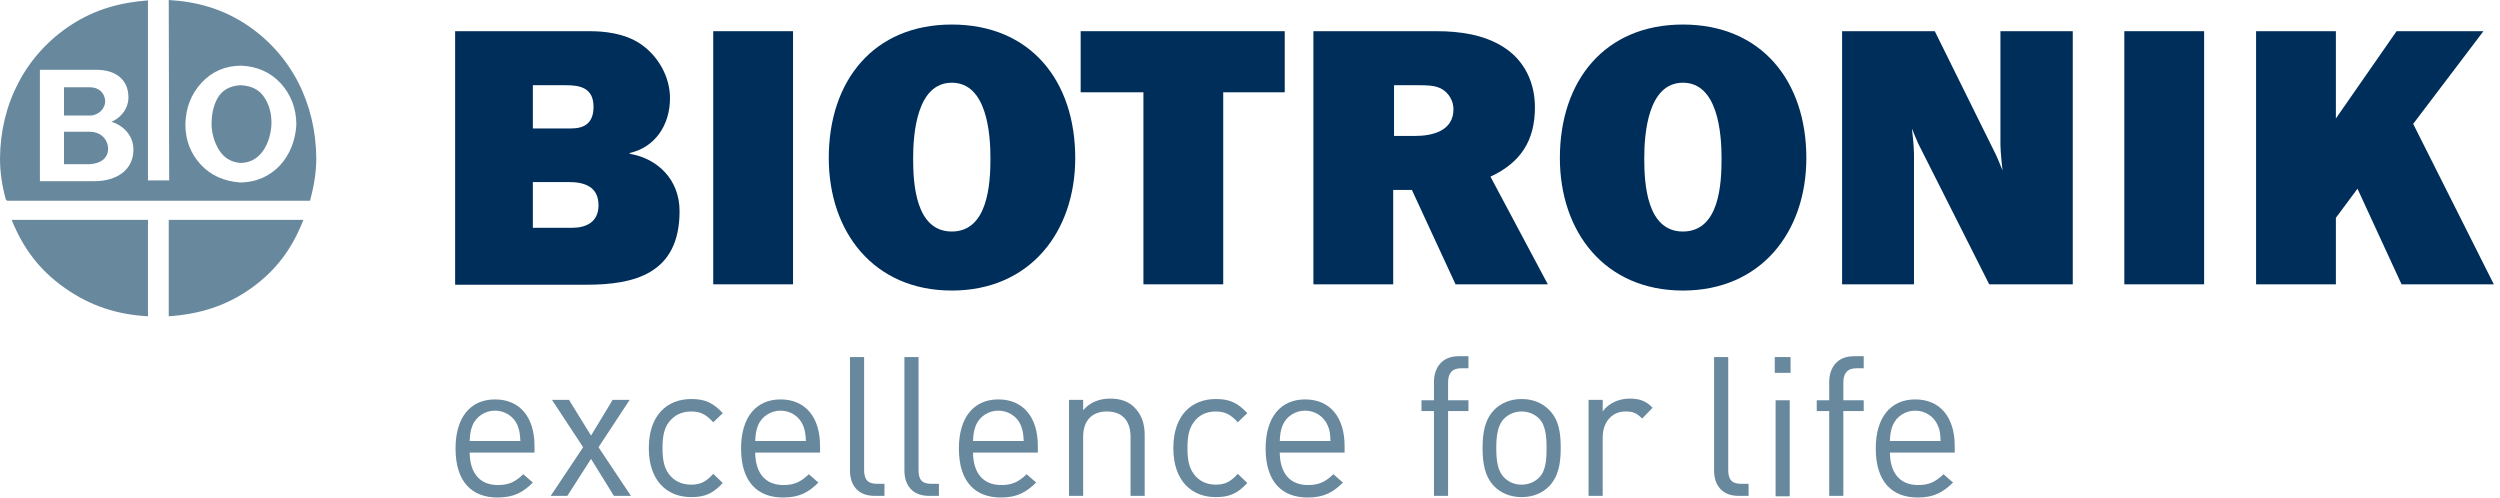
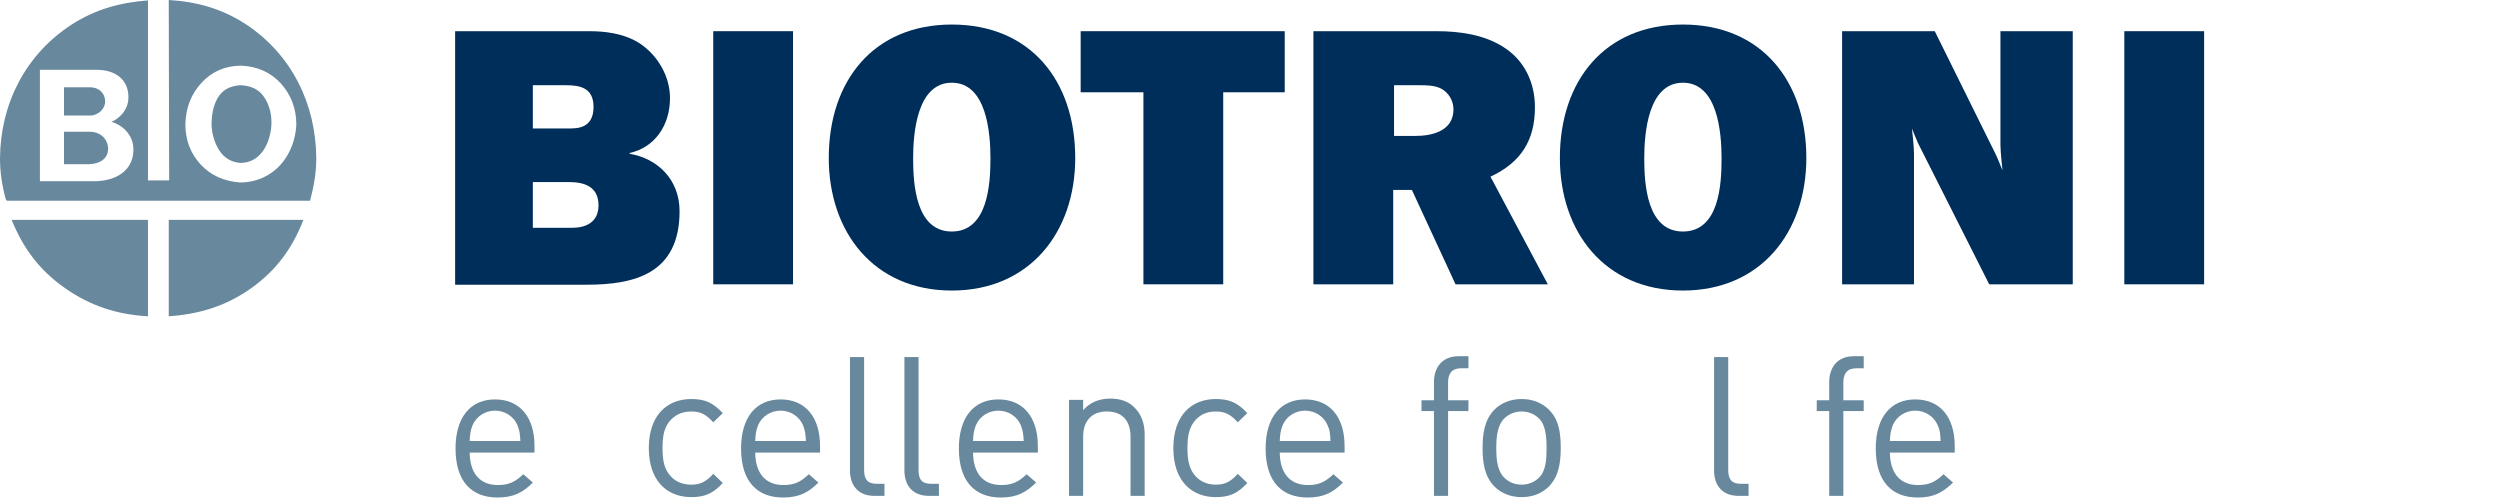
<svg xmlns="http://www.w3.org/2000/svg" width="201" height="40" viewBox="0 0 201 40" fill="none">
  <path d="M37.761 36.324C37.761 38.028 38.563 38.997 40.033 38.997C40.936 38.997 41.437 38.73 42.072 38.128L42.841 38.797C42.072 39.565 41.337 40 40 40C37.962 40 36.625 38.763 36.625 36.056C36.625 33.55 37.828 32.113 39.8 32.113C41.805 32.113 42.974 33.55 42.974 35.856V36.391H37.761M41.604 34.185C41.303 33.483 40.602 33.016 39.8 33.016C38.998 33.016 38.296 33.483 37.995 34.185C37.828 34.62 37.795 34.853 37.761 35.455H41.838C41.805 34.853 41.771 34.62 41.604 34.185Z" fill="#68889E" />
-   <path d="M49.357 39.868L47.519 36.894L45.614 39.868H44.277L46.884 35.958L44.378 32.148H45.748L47.519 35.022L49.257 32.148H50.627L48.12 35.958L50.727 39.868H49.357Z" fill="#68889E" />
  <path d="M55.573 39.968C53.634 39.968 52.164 38.665 52.164 36.025C52.164 33.385 53.634 32.082 55.573 32.082C56.642 32.082 57.31 32.349 58.112 33.218L57.344 33.953C56.776 33.319 56.308 33.084 55.573 33.084C54.804 33.084 54.203 33.385 53.768 33.953C53.401 34.455 53.267 35.056 53.267 36.025C53.267 36.994 53.401 37.596 53.768 38.097C54.169 38.665 54.804 38.966 55.573 38.966C56.308 38.966 56.776 38.732 57.344 38.097L58.112 38.832C57.31 39.701 56.642 39.968 55.573 39.968Z" fill="#68889E" />
  <path d="M60.718 36.324C60.718 38.028 61.52 38.997 62.991 38.997C63.893 38.997 64.394 38.73 65.029 38.128L65.798 38.797C65.029 39.565 64.294 40 62.957 40C60.919 40 59.582 38.763 59.582 36.056C59.582 33.55 60.785 32.113 62.757 32.113C64.762 32.113 65.931 33.55 65.931 35.856V36.391H60.718M64.561 34.185C64.26 33.483 63.559 33.016 62.757 33.016C61.955 33.016 61.253 33.483 60.952 34.185C60.785 34.62 60.752 34.853 60.718 35.455H64.795C64.762 34.853 64.728 34.62 64.561 34.185Z" fill="#68889E" />
  <path d="M70.309 39.868C68.973 39.868 68.338 38.999 68.338 37.83V28.707H69.474V37.763C69.474 38.532 69.741 38.899 70.51 38.899H71.112V39.868H70.309Z" fill="#68889E" />
  <path d="M74.686 39.868C73.35 39.868 72.715 38.999 72.715 37.83V28.707H73.851V37.763C73.851 38.532 74.085 38.899 74.887 38.899H75.489V39.868H74.686Z" fill="#68889E" />
  <path d="M78.23 36.324C78.23 38.028 79.032 38.997 80.502 38.997C81.405 38.997 81.906 38.73 82.541 38.128L83.309 38.797C82.507 39.565 81.806 40 80.469 40C78.43 40 77.094 38.763 77.094 36.056C77.094 33.55 78.297 32.113 80.268 32.113C82.273 32.113 83.443 33.55 83.443 35.856V36.391H78.23M82.073 34.185C81.772 33.483 81.07 33.016 80.268 33.016C79.466 33.016 78.765 33.483 78.464 34.185C78.297 34.62 78.263 34.853 78.23 35.455H82.307C82.273 34.853 82.24 34.62 82.073 34.185Z" fill="#68889E" />
  <path d="M90.895 39.867V35.121C90.895 33.751 90.16 33.083 88.99 33.083C87.821 33.083 87.085 33.785 87.085 35.121V39.867H85.949V32.147H87.085V32.983C87.62 32.348 88.389 32.047 89.257 32.047C90.093 32.047 90.761 32.281 91.229 32.782C91.764 33.317 92.031 34.052 92.031 34.921V39.867H90.895Z" fill="#68889E" />
  <path d="M97.745 39.968C95.806 39.968 94.336 38.665 94.336 36.025C94.336 33.385 95.806 32.082 97.745 32.082C98.814 32.082 99.482 32.349 100.284 33.218L99.516 33.953C98.948 33.319 98.48 33.084 97.745 33.084C96.976 33.084 96.374 33.385 95.973 33.953C95.606 34.455 95.472 35.056 95.472 36.025C95.472 36.994 95.606 37.596 95.973 38.097C96.374 38.665 97.009 38.966 97.745 38.966C98.48 38.966 98.948 38.732 99.516 38.097L100.284 38.832C99.482 39.701 98.814 39.968 97.745 39.968Z" fill="#68889E" />
  <path d="M102.892 36.324C102.892 38.028 103.694 38.997 105.164 38.997C106.067 38.997 106.568 38.73 107.203 38.128L107.971 38.797C107.203 39.565 106.468 40 105.131 40C103.093 40 101.756 38.763 101.756 36.056C101.756 33.55 102.959 32.113 104.93 32.113C106.936 32.113 108.105 33.55 108.105 35.856V36.391H102.892M106.735 34.185C106.434 33.483 105.732 33.016 104.93 33.016C104.128 33.016 103.427 33.483 103.126 34.185C102.959 34.62 102.925 34.853 102.892 35.455H106.969C106.936 34.853 106.936 34.62 106.735 34.185Z" fill="#68889E" />
  <path d="M116.426 33.085V39.869H115.29V33.052H114.287V32.183H115.29V30.712C115.29 29.576 115.925 28.641 117.261 28.641H118.063V29.61H117.462C116.727 29.61 116.426 30.044 116.426 30.746V32.183H118.063V33.052H116.426" fill="#68889E" />
  <path d="M124.546 39.1C124.011 39.634 123.276 39.968 122.34 39.968C121.405 39.968 120.67 39.634 120.135 39.1C119.366 38.298 119.199 37.228 119.199 36.025C119.199 34.822 119.366 33.753 120.135 32.951C120.67 32.416 121.405 32.082 122.34 32.082C123.276 32.082 124.011 32.416 124.546 32.951C125.348 33.753 125.482 34.822 125.482 36.025C125.482 37.228 125.315 38.298 124.546 39.1ZM123.744 33.653C123.376 33.285 122.875 33.084 122.34 33.084C121.806 33.084 121.304 33.285 120.937 33.653C120.369 34.221 120.302 35.19 120.302 36.025C120.302 36.894 120.369 37.83 120.937 38.398C121.304 38.765 121.772 38.966 122.34 38.966C122.875 38.966 123.376 38.765 123.744 38.398C124.312 37.83 124.345 36.861 124.345 36.025C124.345 35.156 124.279 34.187 123.744 33.653Z" fill="#68889E" />
-   <path d="M132.031 33.651C131.597 33.217 131.296 33.083 130.695 33.083C129.559 33.083 128.857 33.985 128.857 35.155V39.867H127.721V32.147H128.857V33.083C129.291 32.448 130.127 32.047 131.029 32.047C131.764 32.047 132.332 32.214 132.867 32.782L132.031 33.651Z" fill="#68889E" />
  <path d="M139.784 39.868C138.447 39.868 137.812 38.999 137.812 37.83V28.707H138.949V37.763C138.949 38.532 139.216 38.899 139.985 38.899H140.586V39.868H139.784Z" fill="#68889E" />
-   <path d="M142.691 28.707H143.961V29.977H142.691V28.707ZM143.861 39.902H142.758V32.182H143.894V39.902H143.861Z" fill="#68889E" />
  <path d="M148.205 33.085V39.869H147.069V33.052H146.066V32.183H147.069V30.712C147.069 29.576 147.704 28.641 149.041 28.641H149.843V29.61H149.241C148.506 29.61 148.205 30.044 148.205 30.746V32.183H149.843V33.052H148.205" fill="#68889E" />
  <path d="M151.947 36.324C151.947 38.028 152.749 38.997 154.219 38.997C155.121 38.997 155.623 38.73 156.258 38.128L157.026 38.797C156.224 39.565 155.522 40 154.186 40C152.147 40 150.811 38.763 150.811 36.056C150.811 33.55 152.014 32.113 153.985 32.113C155.99 32.113 157.16 33.55 157.16 35.856V36.391H151.947M155.79 34.185C155.489 33.483 154.787 33.016 153.985 33.016C153.183 33.016 152.481 33.483 152.181 34.185C152.014 34.62 151.98 34.853 151.947 35.455H156.024C155.99 34.853 155.99 34.62 155.79 34.185Z" fill="#68889E" />
  <path d="M36.592 22.859V2.508H47.419C48.488 2.508 50.226 2.641 51.563 3.577C52.899 4.513 53.868 6.15 53.868 7.888C53.868 10.127 52.599 11.865 50.627 12.299V12.366C52.833 12.733 54.637 14.404 54.637 16.977C54.637 22.023 50.995 22.892 47.152 22.892H36.592M42.841 10.327H45.915C46.951 10.327 47.72 9.926 47.72 8.59C47.72 7.053 46.617 6.852 45.514 6.852H42.841V10.327ZM42.841 18.314H46.015C47.085 18.314 48.121 17.88 48.121 16.51C48.121 14.939 46.884 14.638 45.748 14.638H42.841V18.314Z" fill="#002E5B" />
  <path d="M63.76 2.508H57.344V22.859H63.76V2.508Z" fill="#002E5B" />
  <path d="M86.449 12.7C86.449 18.648 82.807 23.36 76.524 23.36C70.242 23.36 66.633 18.648 66.633 12.7C66.633 6.484 70.242 1.973 76.524 1.973C82.874 1.973 86.449 6.517 86.449 12.7ZM73.416 12.733C73.416 14.771 73.617 18.614 76.524 18.614C79.431 18.614 79.632 14.771 79.632 12.733C79.632 10.694 79.331 6.651 76.524 6.651C73.717 6.651 73.416 10.728 73.416 12.733Z" fill="#002E5B" />
  <path d="M98.347 7.42V22.859H91.931V7.42H86.885V2.508H103.293V7.42H98.347Z" fill="#002E5B" />
  <path d="M124.445 22.859H117.026L113.517 15.273H112.014V22.859H105.598V2.508H115.523C117.327 2.508 119.299 2.775 120.869 3.778C122.574 4.847 123.409 6.652 123.409 8.623C123.409 11.296 122.273 13.068 119.833 14.204L124.445 22.859ZM112.047 10.929H113.785C115.155 10.929 116.859 10.528 116.859 8.79C116.859 8.122 116.492 7.454 115.857 7.119C115.322 6.852 114.654 6.852 114.052 6.852H112.081V10.929H112.047Z" fill="#002E5B" />
  <path d="M145.23 12.7C145.23 18.648 141.588 23.36 135.306 23.36C129.023 23.36 125.414 18.648 125.414 12.7C125.414 6.484 129.023 1.973 135.306 1.973C141.621 1.973 145.23 6.517 145.23 12.7ZM132.198 12.733C132.198 14.771 132.398 18.614 135.306 18.614C138.246 18.614 138.413 14.771 138.413 12.733C138.413 10.694 138.113 6.651 135.306 6.651C132.498 6.651 132.198 10.728 132.198 12.733Z" fill="#002E5B" />
  <path d="M177.211 2.508H170.795V22.859H177.211V2.508Z" fill="#002E5B" />
-   <path d="M194.02 9.96L199.668 2.508H192.684L187.805 9.525V2.508H181.389V22.859H187.805V17.512L189.542 15.173L193.085 22.859H200.503L194.02 9.96Z" fill="#002E5B" />
  <path d="M166.65 22.859H159.933L154.219 11.53C154.119 11.33 153.718 10.327 153.718 10.327C153.718 10.327 153.885 11.731 153.885 12.366V22.859H148.104V2.508H155.556L160.401 12.299C160.535 12.533 161.002 13.703 161.002 13.703C161.002 13.703 160.835 12.232 160.835 11.631V2.508H166.65V22.859Z" fill="#002E5B" />
  <path d="M20.217 23.156C18.212 24.593 16.04 25.261 13.567 25.428V17.676H24.394C23.492 19.982 22.222 21.719 20.217 23.156ZM5.213 23.156C3.174 21.719 1.871 19.982 0.936 17.676H11.896V25.428C9.423 25.295 7.251 24.593 5.213 23.156Z" fill="#68889E" />
  <path d="M17.477 7.92C17.845 7.251 18.446 6.917 19.315 6.85C20.217 6.884 20.886 7.218 21.287 7.886C21.688 8.521 21.855 9.257 21.821 10.059C21.721 11.495 20.986 13.1 19.315 13.1C18.58 13.033 18.012 12.698 17.611 12.063C17.243 11.462 17.043 10.794 17.009 10.059C17.009 9.223 17.143 8.521 17.477 7.92ZM16.14 13.233C16.942 14.102 18.012 14.57 19.282 14.67C21.955 14.67 23.693 12.565 23.826 10.025C23.826 8.722 23.392 7.619 22.59 6.717C21.755 5.815 20.719 5.347 19.415 5.28C18.112 5.28 17.043 5.748 16.207 6.65C15.372 7.552 14.937 8.655 14.904 9.992C14.904 11.295 15.338 12.364 16.14 13.233ZM5.146 9.257V7.018H7.252C7.886 7.018 8.421 7.419 8.455 8.12C8.455 8.455 8.321 8.722 8.087 8.956C7.853 9.156 7.552 9.29 7.252 9.29H5.146V9.257ZM5.146 13.2V10.593H7.218C7.987 10.593 8.588 11.061 8.688 11.83C8.755 12.765 8.02 13.166 7.185 13.2H5.146ZM3.208 5.614V14.57H7.552C9.39 14.57 10.727 13.668 10.727 12.03C10.727 10.694 9.658 9.992 8.956 9.791C9.424 9.624 10.326 8.956 10.326 7.82C10.326 6.349 9.223 5.614 7.786 5.614H3.208ZM0.568 16.14L0.468 16.04C0.167 14.937 0 13.868 0 12.732C0.033 8.354 2.038 4.411 5.714 2.005C7.619 0.769 9.624 0.2 11.896 0.033V14.503H13.601L13.567 0C15.84 0.134 17.845 0.702 19.75 1.938C23.459 4.378 25.397 8.354 25.43 12.732C25.43 13.902 25.23 15.004 24.929 16.14H0.568Z" fill="#68889E" />
</svg>